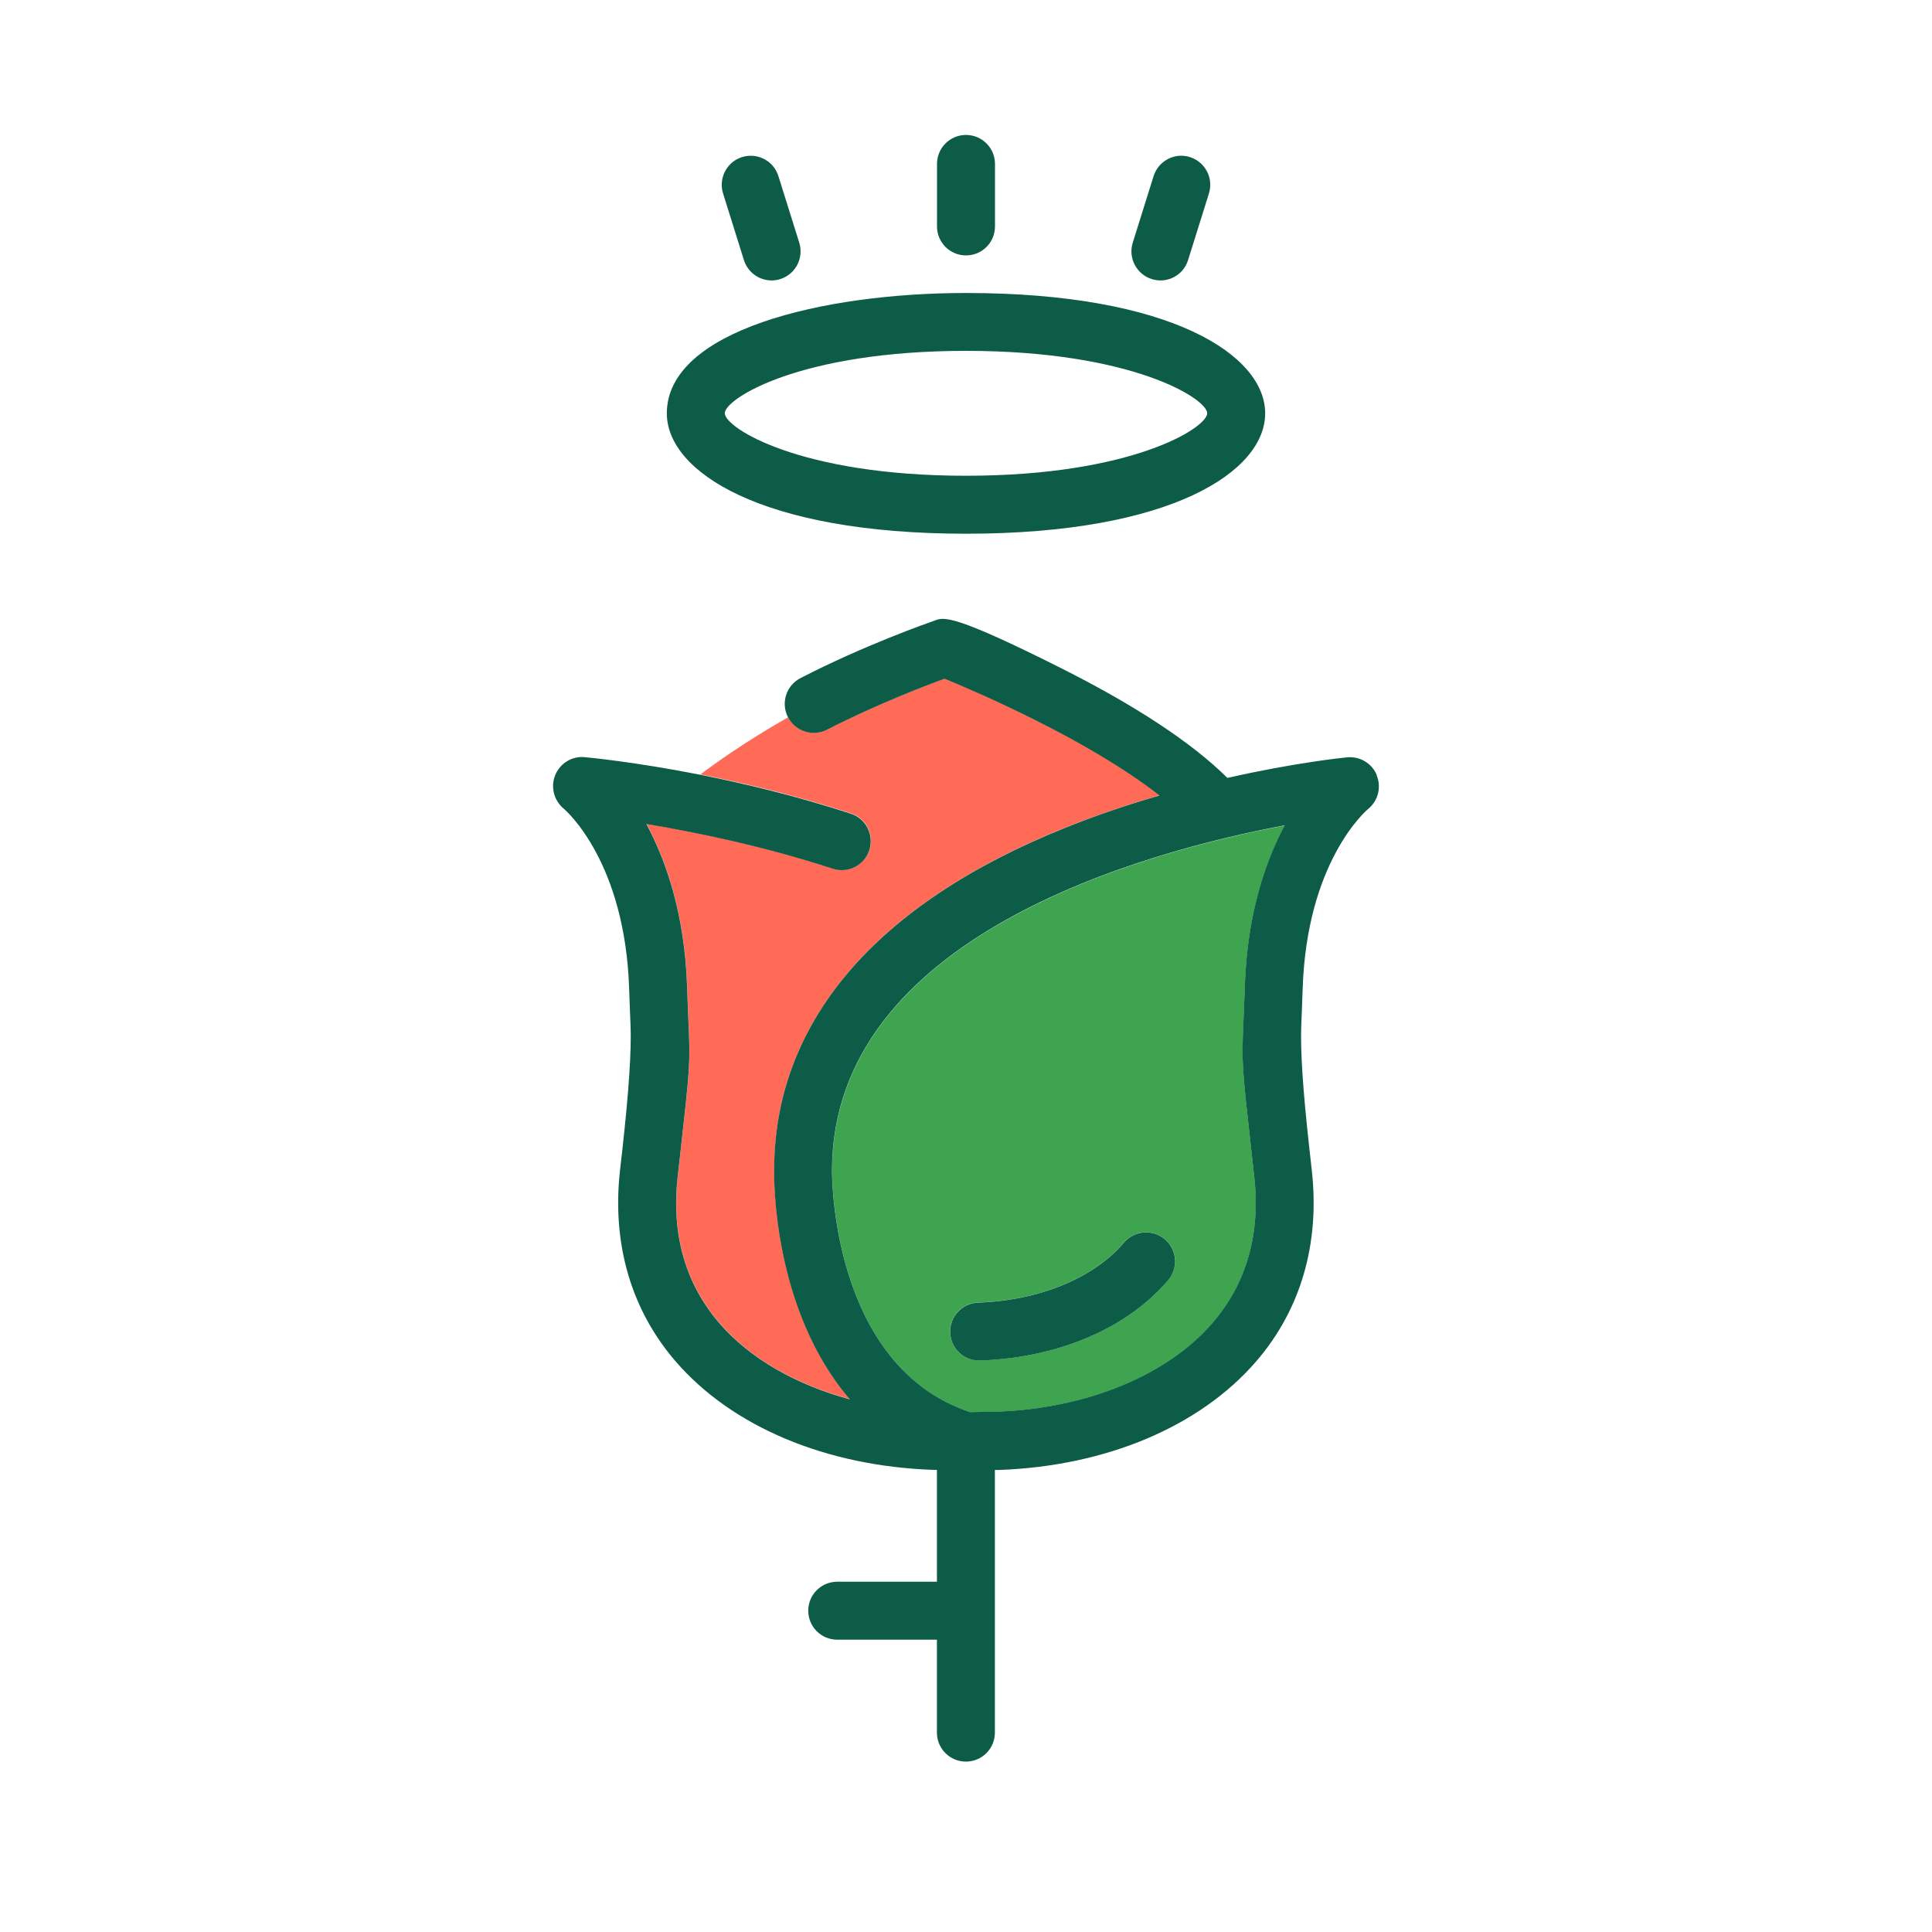
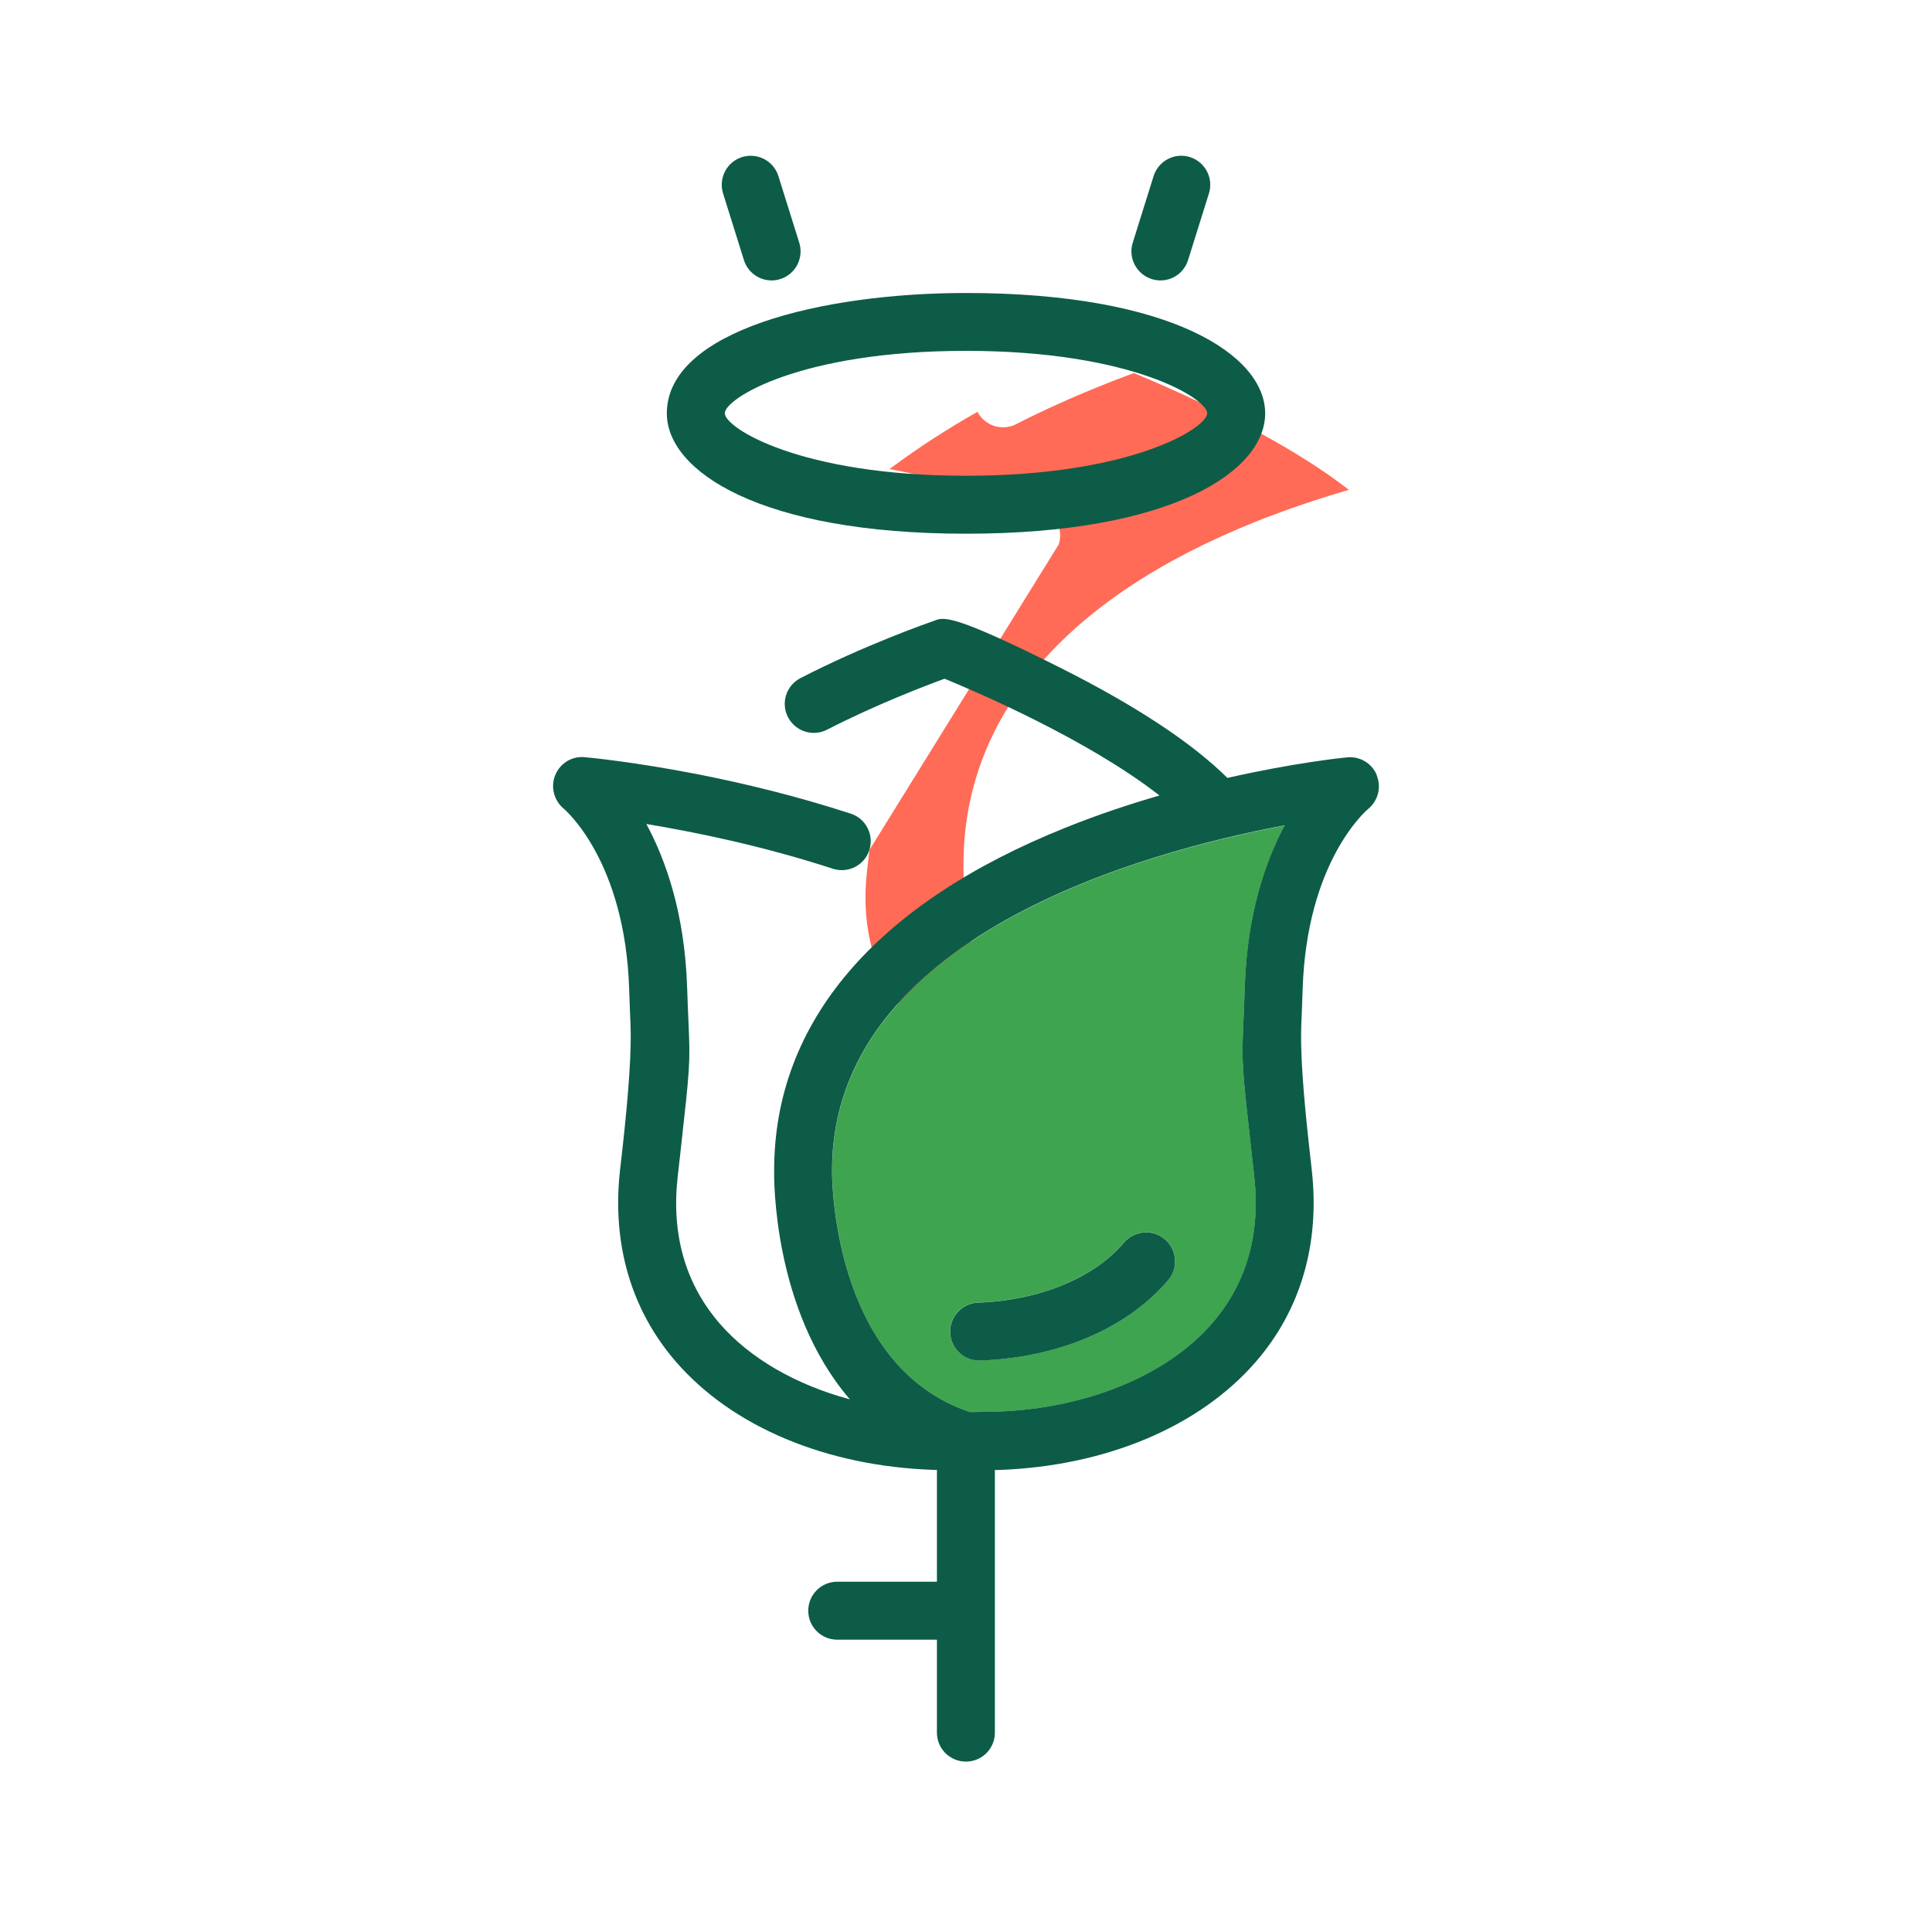
<svg xmlns="http://www.w3.org/2000/svg" id="Layer_1" viewBox="0 0 200 200">
  <defs>
    <style>.cls-1{fill:none;}.cls-2{fill:#ff6b57;}.cls-3{fill:#0d5c47;}.cls-4{fill:#3fa44f;}</style>
  </defs>
-   <path class="cls-1" d="M100,49.25c17.19,0,24.97-4.96,24.97-6.47s-7.78-6.46-24.97-6.46-24.97,4.96-24.97,6.46,7.79,6.47,24.97,6.47Z" />
-   <path class="cls-2" d="M90,87.99c-.51,1.58-2.21,2.43-3.78,1.92-7.29-2.38-14.35-3.82-19.3-4.63,2.02,3.74,3.97,9.27,4.22,16.89,.05,1.53,.1,2.68,.14,3.61,.19,4.31,.17,4.49-.87,13.83l-.25,2.21c-.66,5.96,.8,11.06,4.34,15.16,3.12,3.62,7.89,6.35,13.49,7.86-8-9.29-7.85-22.95-7.84-23.72,0-15.27,10.44-27.56,30.19-35.47,3.3-1.32,6.58-2.41,9.7-3.32-7.37-5.76-18.82-10.68-22.25-12.09-2.13,.78-7.22,2.73-12.17,5.28-1.46,.76-3.26,.19-4.02-1.27-2.92,1.65-6.02,3.62-9.1,5.92,4.53,.89,9.96,2.19,15.59,4.03,1.57,.51,2.43,2.21,1.92,3.78Z" />
+   <path class="cls-2" d="M90,87.99l-.25,2.21c-.66,5.96,.8,11.06,4.34,15.16,3.12,3.62,7.89,6.35,13.49,7.86-8-9.29-7.85-22.95-7.84-23.72,0-15.27,10.44-27.56,30.19-35.47,3.3-1.32,6.58-2.41,9.7-3.32-7.37-5.76-18.82-10.68-22.25-12.09-2.13,.78-7.22,2.73-12.17,5.28-1.46,.76-3.26,.19-4.02-1.27-2.92,1.65-6.02,3.62-9.1,5.92,4.53,.89,9.96,2.19,15.59,4.03,1.57,.51,2.43,2.21,1.92,3.78Z" />
  <path class="cls-4" d="M86.14,121.18c0,.26-.17,20.2,14.3,25.01l2.83-.05c9.24-.33,17.57-3.75,22.24-9.16,3.54-4.1,5-9.2,4.34-15.16l-.26-2.34c-1.03-9.23-1.05-9.4-.86-13.72,.04-.93,.09-2.07,.14-3.58,.24-7.51,2.14-12.99,4.13-16.72-14.62,2.74-46.86,11.53-46.86,35.73Zm15.11,13.66c6.34-.22,11.99-2.55,15.11-6.22,1.08-1.26,2.97-1.41,4.23-.34,1.26,1.07,1.42,2.96,.34,4.23-4.25,5-11.35,8.04-19.47,8.32-.04,0-.07,0-.11,0-1.61,0-2.94-1.27-3-2.89-.06-1.66,1.24-3.04,2.89-3.1Z" />
  <path class="cls-3" d="M96.68,149.14c-2.69-.1-5.37-.44-7.95-1.03-1.45,.29-1.19,.7,7.95,1.03Z" />
  <path class="cls-3" d="M142.53,80.25c-.5-1.23-1.75-1.98-3.07-1.85-.35,.03-5.39,.54-12.4,2.13-3.68-3.65-9.48-7.47-17.23-11.37-10.95-5.5-12.1-5.31-13.04-4.93-.83,.29-7.38,2.59-13.93,5.97-1.47,.76-2.05,2.57-1.29,4.04,0,0,.01,.02,.02,.03,.77,1.45,2.56,2.02,4.02,1.27,4.96-2.55,10.04-4.5,12.17-5.28,3.43,1.41,14.88,6.33,22.25,12.09-3.11,.9-6.4,1.99-9.7,3.32-19.75,7.91-30.19,20.2-30.19,35.47-.02,.76-.16,14.43,7.84,23.72-5.59-1.51-10.36-4.24-13.49-7.86-3.54-4.1-5-9.2-4.34-15.16l.25-2.21c1.04-9.34,1.06-9.51,.87-13.83-.04-.93-.09-2.08-.14-3.61-.25-7.62-2.2-13.15-4.22-16.89,4.95,.82,12.01,2.25,19.3,4.63,1.57,.51,3.27-.34,3.78-1.92,.51-1.57-.34-3.27-1.92-3.78-5.63-1.84-11.06-3.13-15.59-4.03-6.85-1.35-11.65-1.79-11.98-1.82-1.3-.12-2.52,.64-3.02,1.85-.5,1.21-.15,2.61,.85,3.46,.26,.22,6.38,5.51,6.8,18.7,.05,1.56,.1,2.73,.14,3.68q.17,3.85-.84,12.9l-.25,2.21c-.84,7.58,1.15,14.41,5.76,19.75,5.83,6.75,15.53,10.84,26.67,11.23h.38v11.58h-10.32c-1.66,0-3,1.34-3,3s1.34,3,3,3h10.32v9.62c0,1.66,1.34,3,3,3s3-1.34,3-3v-27.19h.43c11.09-.4,20.79-4.49,26.62-11.24,4.61-5.34,6.6-12.17,5.76-19.75l-.26-2.34q-1-8.94-.83-12.8c.04-.95,.09-2.11,.14-3.65,.42-13.18,6.54-18.44,6.77-18.64,1.03-.83,1.4-2.24,.9-3.47Zm-13.67,21.92c-.05,1.51-.1,2.66-.14,3.58-.19,4.32-.17,4.49,.86,13.72l.26,2.34c.66,5.96-.8,11.06-4.34,15.16-4.67,5.41-13,8.83-22.24,9.16l-2.83,.05c-14.46-4.81-14.3-24.75-14.3-25.01,0-24.2,32.25-32.99,46.86-35.73-1.99,3.73-3.89,9.2-4.13,16.72Z" />
  <path class="cls-3" d="M100,55.25c21.28,0,30.97-6.46,30.97-12.46s-9.69-12.46-30.97-12.46c-14.92,0-30.97,3.9-30.97,12.46,0,6,9.69,12.46,30.97,12.46Zm0-18.93c17.19,0,24.97,4.96,24.97,6.46s-7.78,6.47-24.97,6.47-24.97-4.96-24.97-6.47,7.79-6.46,24.97-6.46Z" />
-   <path class="cls-3" d="M100,26.44c1.66,0,3-1.34,3-3v-6.47c0-1.66-1.34-3-3-3s-3,1.34-3,3v6.47c0,1.66,1.34,3,3,3Z" />
  <path class="cls-3" d="M119.23,28.89c.3,.09,.6,.14,.9,.14,1.28,0,2.46-.82,2.86-2.11l2.16-6.9c.49-1.58-.39-3.26-1.97-3.76-1.58-.5-3.26,.39-3.76,1.97l-2.16,6.9c-.49,1.58,.39,3.26,1.97,3.76Z" />
  <path class="cls-3" d="M77.01,26.92c.4,1.28,1.58,2.11,2.86,2.11,.3,0,.6-.04,.9-.14,1.58-.49,2.46-2.18,1.97-3.76l-2.16-6.9c-.49-1.58-2.17-2.46-3.76-1.97-1.58,.49-2.46,2.18-1.97,3.76l2.16,6.9Z" />
  <path class="cls-3" d="M101.35,140.84s.07,0,.11,0c8.12-.29,15.21-3.32,19.47-8.32,1.07-1.26,.92-3.15-.34-4.23-1.26-1.07-3.15-.92-4.23,.34-3.12,3.67-8.76,5.99-15.11,6.22-1.66,.06-2.95,1.45-2.89,3.1,.06,1.62,1.39,2.89,3,2.89Z" />
</svg>